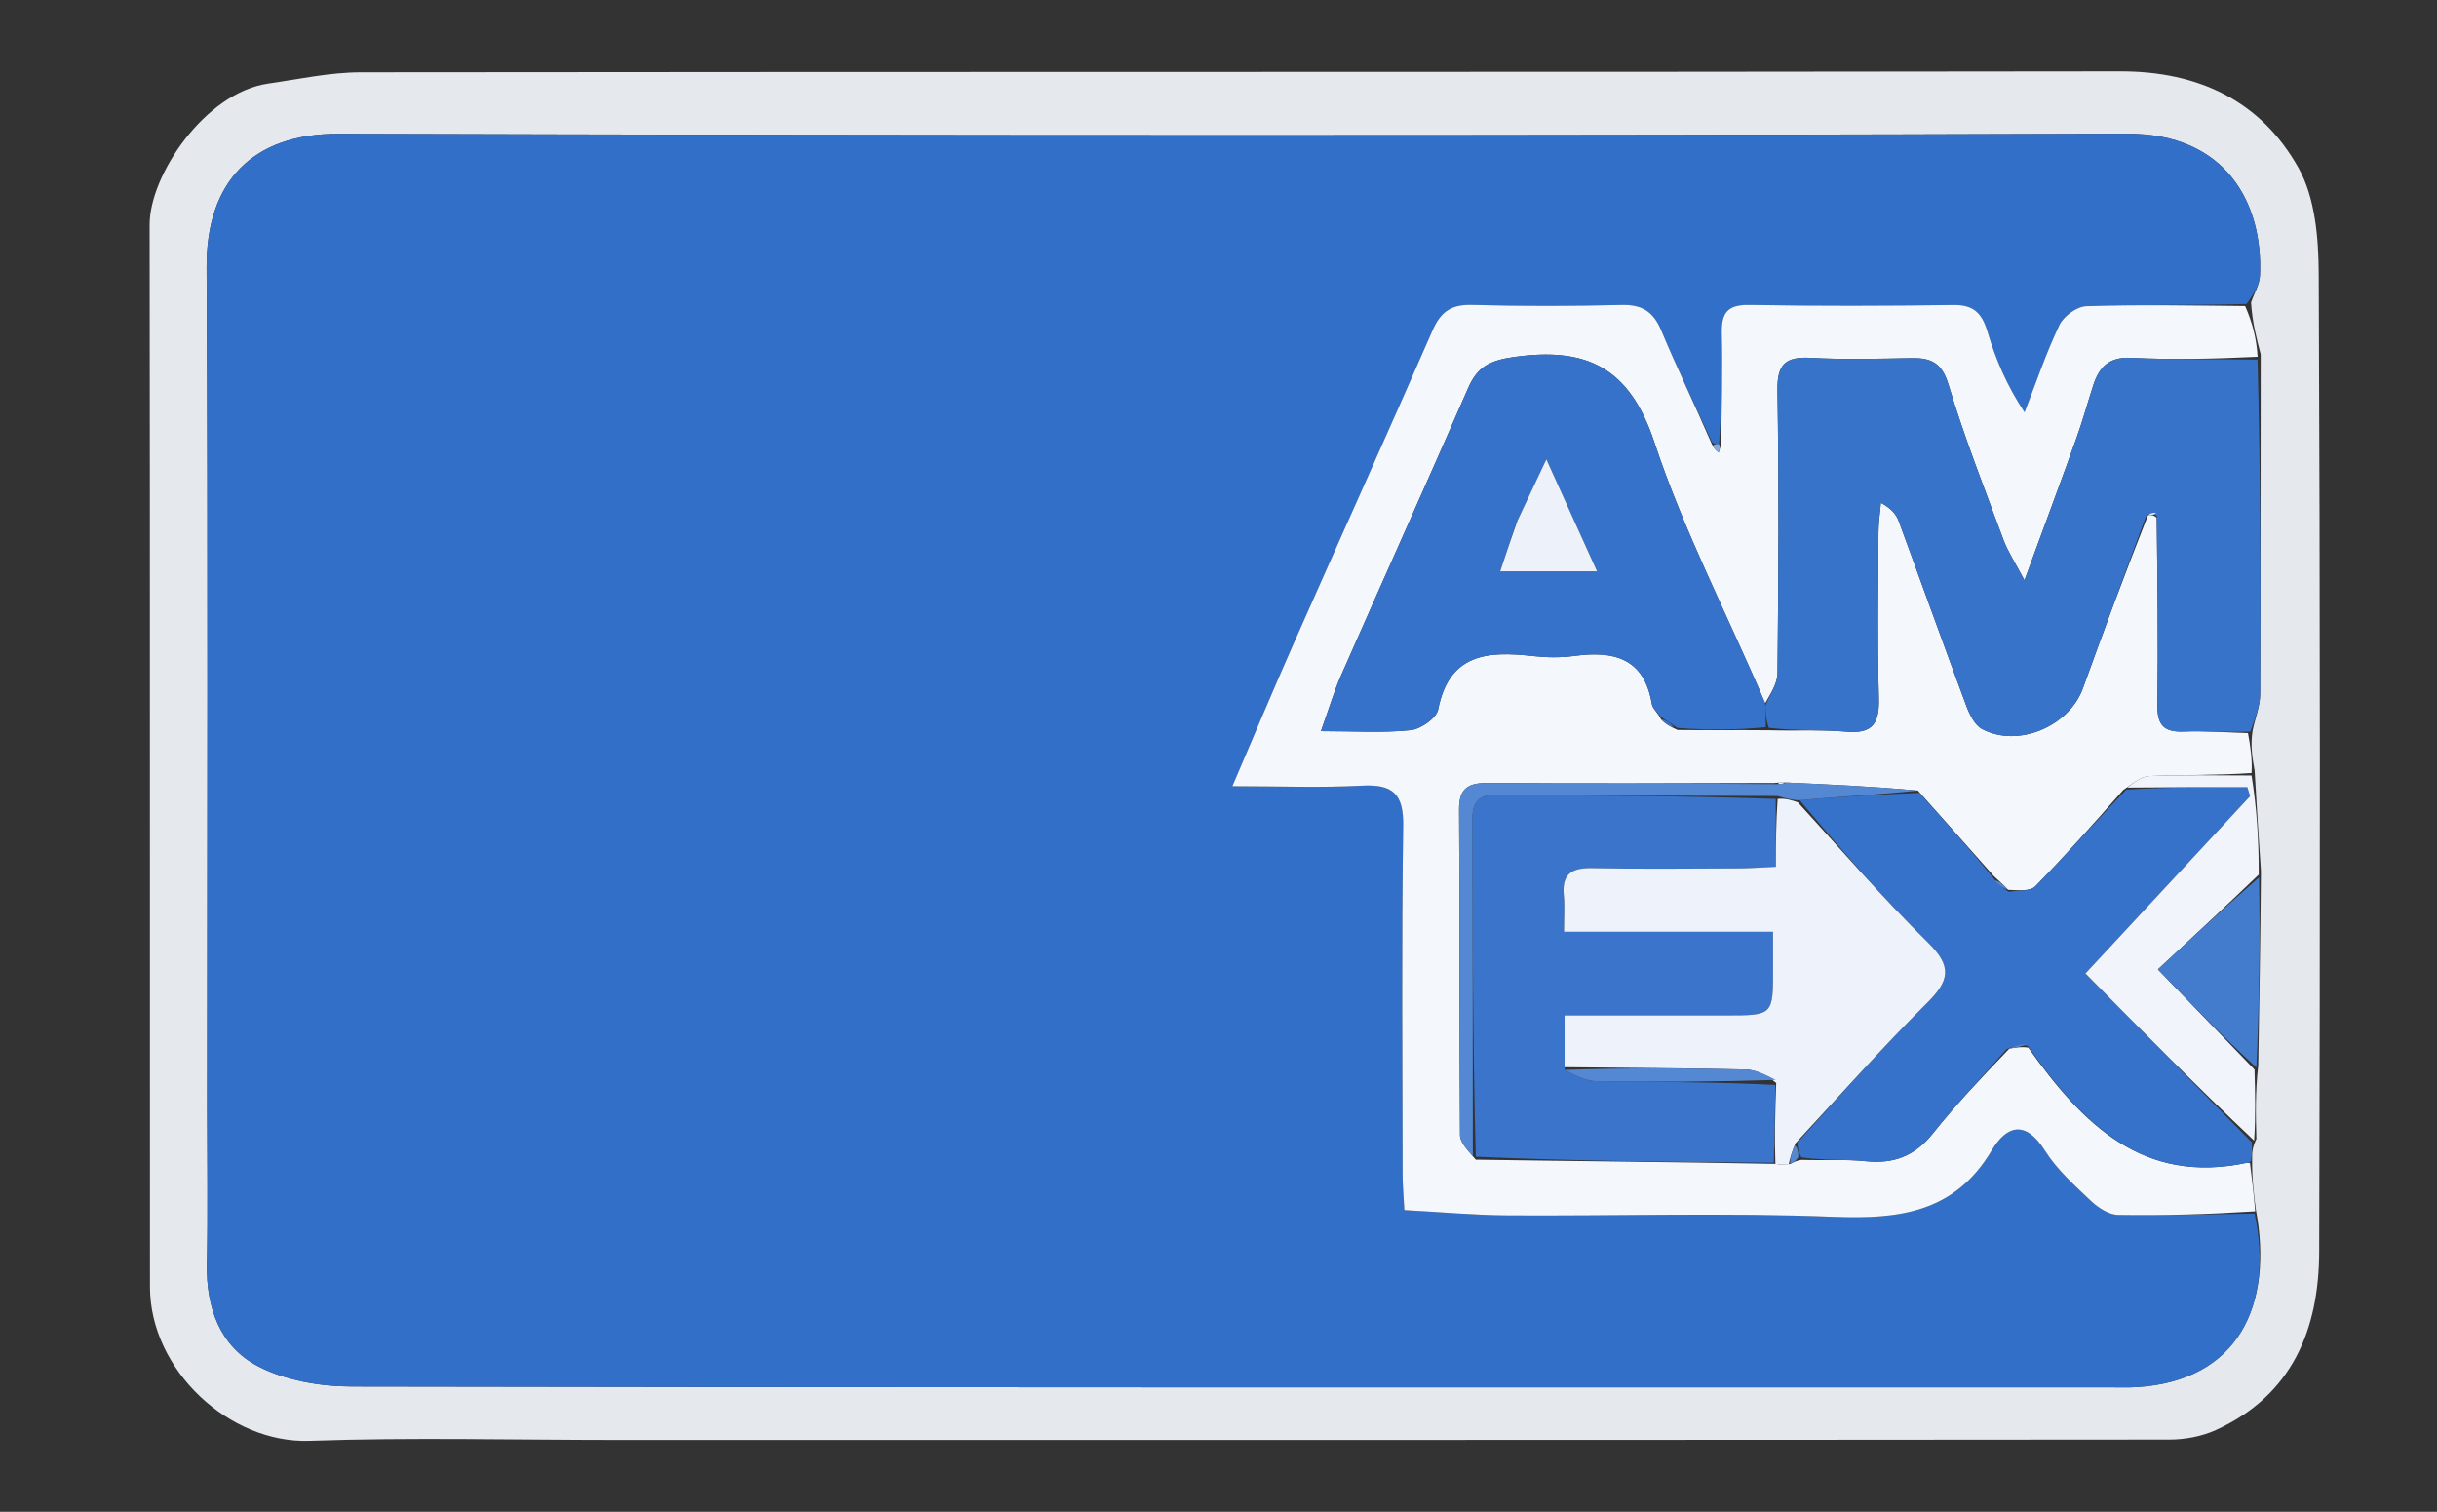
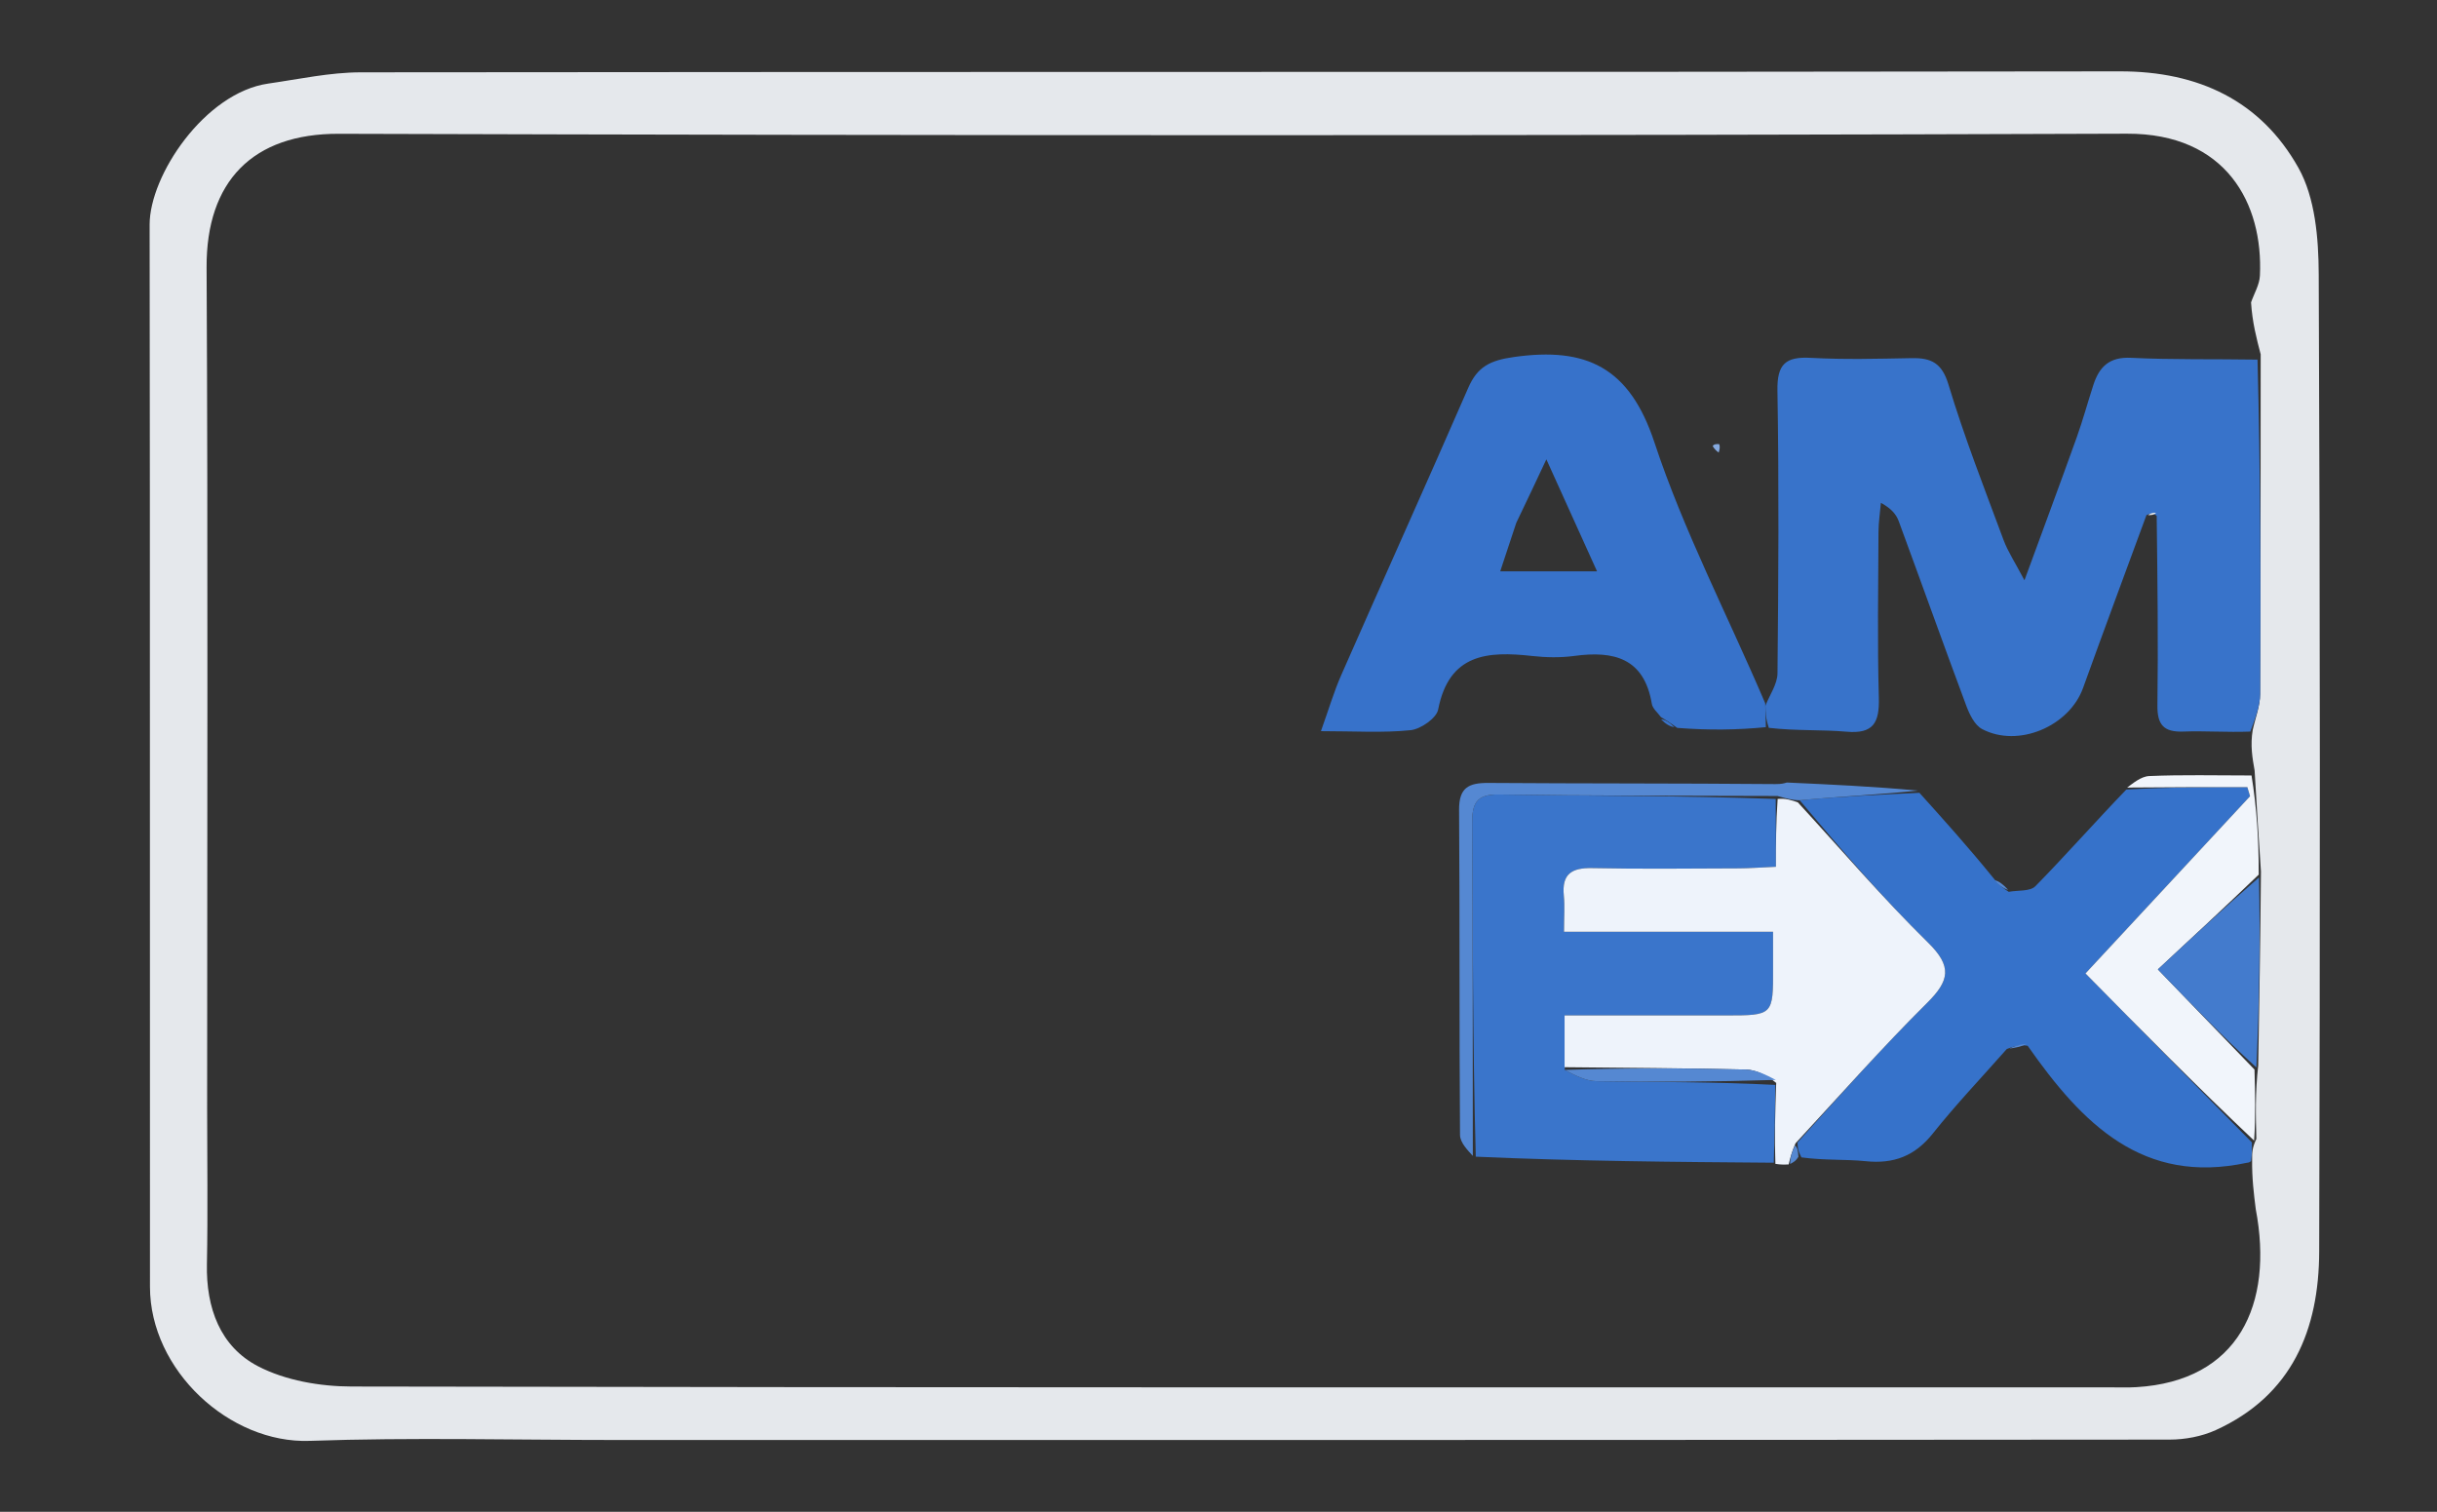
<svg xmlns="http://www.w3.org/2000/svg" version="1.1" id="Layer_1" x="0px" y="0px" width="100%" viewBox="0 0 374 232" enable-background="new 0 0 374 232" xml:space="preserve">
  <rect x="0" y="0" width="374" height="232" fill="#333333" stroke="none" />
  <path fill="#E5E8EC" opacity="1" stroke="none" d="M95,220.981 C78.835,220.981 63.156,220.566 47.51,221.113 C35.23,221.543 23.022,210.283 23.015,197.465 C22.985,143.139 23.039,88.812 22.963,34.485 C22.952,26.902 31.447,14.221 41.159,12.827 C45.885,12.149 50.631,11.105 55.369,11.099 C145.358,10.996 235.347,11.085 325.336,10.95 C337.404,10.932 346.961,15.478 352.727,25.741 C355.311,30.342 355.823,36.575 355.848,42.074 C356.071,92.067 356.059,142.061 355.92,192.055 C355.887,204.034 351.773,214.128 340.049,219.46 C337.903,220.437 335.341,220.918 332.971,220.92 C253.814,220.993 174.657,220.981 95,220.981 M346.982,133.738 C346.656,128.826 346.33,123.914 346.011,118.248 C345.671,116.331 345.33,114.413 345.715,112.04 C346.114,110.2 346.848,108.361 346.857,106.518 C346.947,89.428 346.911,72.338 346.942,54.379 C346.3,51.929 345.659,49.479 345.463,46.406 C345.935,45.042 346.757,43.695 346.823,42.312 C347.35,31.254 341.662,20.463 326.415,20.517 C234.94,20.836 143.463,20.803 51.988,20.532 C38.79,20.493 31.637,27.825 31.706,41.047 C31.928,84.034 31.789,127.024 31.789,170.012 C31.789,178.01 31.913,186.01 31.755,194.005 C31.623,200.703 33.774,206.642 39.612,209.67 C43.819,211.852 49.131,212.765 53.953,212.774 C143.928,212.949 233.905,212.902 323.881,212.901 C325.214,212.901 326.55,212.95 327.879,212.87 C343.527,211.928 348.962,200.203 346.185,185.549 C345.888,183.189 345.591,180.829 345.629,177.904 C345.617,177.04 345.604,176.177 346.279,174.767 C346.184,171.223 346.089,167.68 346.565,163.496 C346.729,153.869 346.893,144.241 346.982,133.738 z" />
-   <path fill="#316FC9" opacity="1" stroke="none" d="M346.009,186.227 C348.962,200.203 343.527,211.928 327.879,212.87 C326.55,212.95 325.214,212.901 323.881,212.901 C233.905,212.902 143.928,212.949 53.953,212.774 C49.131,212.765 43.819,211.852 39.612,209.67 C33.774,206.642 31.623,200.703 31.755,194.005 C31.913,186.01 31.789,178.01 31.789,170.012 C31.789,127.024 31.928,84.034 31.706,41.047 C31.637,27.825 38.79,20.493 51.988,20.532 C143.463,20.803 234.94,20.836 326.415,20.517 C341.662,20.463 347.35,31.254 346.823,42.312 C346.757,43.695 345.935,45.042 344.774,46.648 C336.109,46.88 328.128,46.723 320.162,46.99 C318.723,47.039 316.697,48.52 316.055,49.869 C313.991,54.203 312.449,58.785 310.705,63.271 C307.979,59.162 306.266,55.109 305.023,50.918 C304.191,48.115 302.947,46.762 299.845,46.803 C289.378,46.942 278.907,46.971 268.441,46.791 C265.042,46.733 264.163,48.072 264.238,51.195 C264.374,56.839 264.197,62.489 263.823,68.143 C263.277,68.149 263.059,68.149 262.703,67.822 C260.01,61.911 257.318,56.385 254.956,50.721 C253.75,47.829 252.027,46.719 248.891,46.795 C241.23,46.981 233.558,46.999 225.898,46.788 C222.758,46.701 221.12,47.791 219.868,50.655 C212.833,66.76 205.597,82.778 198.489,98.851 C195.44,105.746 192.534,112.704 189.129,120.648 C196.487,120.648 202.765,120.897 209.011,120.566 C213.733,120.316 215.415,121.804 215.343,126.729 C215.083,144.556 215.233,162.388 215.253,180.219 C215.255,181.99 215.424,183.762 215.523,185.699 C221.163,186.001 226.291,186.481 231.422,186.512 C248.085,186.614 264.768,186.074 281.406,186.728 C291.453,187.124 299.985,186.099 305.651,176.561 C307.934,172.719 310.824,171.804 313.833,176.576 C315.665,179.482 318.358,181.89 320.885,184.289 C321.99,185.339 323.635,186.413 325.053,186.437 C332.035,186.558 339.023,186.331 346.009,186.227 z" />
-   <path fill="#F4F7FC" opacity="1" stroke="none" d="M264.151,68.137 C264.197,62.489 264.374,56.839 264.238,51.195 C264.163,48.072 265.042,46.733 268.441,46.791 C278.907,46.971 289.378,46.942 299.845,46.803 C302.947,46.762 304.191,48.115 305.023,50.918 C306.266,55.109 307.979,59.162 310.705,63.271 C312.449,58.785 313.991,54.203 316.055,49.869 C316.697,48.52 318.723,47.039 320.162,46.99 C328.128,46.723 336.109,46.88 344.551,46.96 C345.659,49.479 346.3,51.929 346.469,54.751 C339.676,55.077 333.348,55.22 327.042,54.909 C323.701,54.744 322.163,56.3 321.259,59.086 C320.392,61.76 319.654,64.479 318.707,67.124 C316.209,74.092 313.629,81.03 310.689,89.051 C309.238,86.29 308.141,84.653 307.475,82.856 C304.548,74.957 301.458,67.098 299.036,59.042 C298.027,55.686 296.378,54.905 293.375,54.96 C288.22,55.053 283.05,55.199 277.909,54.915 C274.045,54.703 272.711,55.857 272.779,59.921 C273.02,74.389 272.935,88.864 272.787,103.334 C272.77,104.996 271.578,106.646 270.901,107.925 C265.114,94.359 258.398,81.488 253.898,67.884 C250.084,56.356 243.454,53.213 232.341,54.786 C228.703,55.301 226.751,56.249 225.331,59.509 C218.915,74.234 212.309,88.875 205.843,103.578 C204.696,106.185 203.89,108.941 202.721,112.202 C207.885,112.202 212.219,112.489 216.479,112.052 C218.037,111.891 220.452,110.211 220.711,108.881 C222.382,100.297 228.294,99.902 235.129,100.666 C237.265,100.905 239.483,100.945 241.607,100.658 C247.666,99.837 252.326,100.975 253.502,108.013 C253.625,108.745 254.414,109.365 254.91,110.378 C255.616,111.113 256.307,111.506 257.45,112.019 C262.267,112.079 266.633,112.018 271.458,112.061 C275.741,112.182 279.588,111.949 283.384,112.285 C287.525,112.651 288.444,110.874 288.34,107.095 C288.107,98.621 288.249,90.136 288.286,81.655 C288.293,80.157 288.528,78.661 288.658,77.164 C290.264,78.038 291.01,78.94 291.392,79.977 C294.873,89.419 298.253,98.899 301.77,108.328 C302.265,109.653 303.061,111.289 304.191,111.883 C309.745,114.805 317.56,111.454 319.677,105.584 C322.872,96.722 326.16,87.893 329.655,79.053 C330.231,79.048 330.56,79.032 330.987,79.469 C331.107,89.359 331.221,98.792 331.093,108.222 C331.053,111.235 332.066,112.378 335.088,112.264 C338.381,112.14 341.689,112.402 344.99,112.496 C345.33,114.413 345.671,116.331 345.538,118.625 C339.991,119.001 334.91,118.873 329.844,119.09 C328.531,119.146 327.264,120.282 325.847,121.232 C321.294,126.387 316.959,131.318 312.366,135.996 C311.553,136.824 309.666,136.598 308.183,136.552 C307.443,135.737 306.794,135.229 305.978,134.437 C302.065,129.991 298.318,125.828 294.338,121.325 C287.475,120.685 280.846,120.385 273.842,120.07 C273.221,120.072 272.972,120.09 272.274,120.154 C257.362,120.198 242.898,120.252 228.436,120.148 C225.381,120.126 223.895,120.862 223.921,124.295 C224.045,140.918 223.933,157.544 224.065,174.167 C224.074,175.396 225.348,176.615 226.487,177.959 C242.033,178.195 257.125,178.312 272.464,178.602 C273.309,178.746 273.906,178.718 274.716,178.627 C275.282,178.343 275.635,178.121 276.45,177.989 C280.051,178.099 283.216,177.875 286.325,178.196 C290.617,178.64 293.86,177.414 296.611,173.964 C300.196,169.467 304.176,165.286 308.373,160.915 C309.533,160.734 310.305,160.607 311.278,160.771 C319.617,172.547 328.897,181.839 344.799,178.444 C344.955,178.411 345.128,178.458 345.294,178.468 C345.591,180.829 345.888,183.189 346.097,185.888 C339.023,186.331 332.035,186.558 325.053,186.437 C323.635,186.413 321.99,185.339 320.885,184.289 C318.358,181.89 315.665,179.482 313.833,176.576 C310.824,171.804 307.934,172.719 305.651,176.561 C299.985,186.099 291.453,187.124 281.406,186.728 C264.768,186.074 248.085,186.614 231.422,186.512 C226.291,186.481 221.163,186.001 215.523,185.699 C215.424,183.762 215.255,181.99 215.253,180.219 C215.233,162.388 215.083,144.556 215.343,126.729 C215.415,121.804 213.733,120.316 209.011,120.566 C202.765,120.897 196.487,120.648 189.129,120.648 C192.534,112.704 195.44,105.746 198.489,98.851 C205.597,82.778 212.833,66.76 219.868,50.655 C221.12,47.791 222.758,46.701 225.898,46.788 C233.558,46.999 241.23,46.981 248.891,46.795 C252.027,46.719 253.75,47.829 254.956,50.721 C257.318,56.385 260.01,61.911 262.698,68.117 C263.14,68.975 263.451,69.212 263.762,69.449 C263.891,69.012 264.021,68.574 264.151,68.137 z" />
  <path fill="#3873CA" opacity="1" stroke="none" d="M270.931,108.302 C271.578,106.646 272.77,104.996 272.787,103.334 C272.935,88.864 273.02,74.389 272.779,59.921 C272.711,55.857 274.045,54.703 277.909,54.915 C283.05,55.199 288.22,55.053 293.375,54.96 C296.378,54.905 298.027,55.686 299.036,59.042 C301.458,67.098 304.548,74.957 307.475,82.856 C308.141,84.653 309.238,86.29 310.689,89.051 C313.629,81.03 316.209,74.092 318.707,67.124 C319.654,64.479 320.392,61.76 321.259,59.086 C322.163,56.3 323.701,54.744 327.042,54.909 C333.348,55.22 339.676,55.077 346.454,55.185 C346.911,72.338 346.947,89.428 346.857,106.518 C346.848,108.361 346.114,110.2 345.353,112.268 C341.689,112.402 338.381,112.14 335.088,112.264 C332.066,112.378 331.053,111.235 331.093,108.222 C331.221,98.792 331.107,89.359 330.981,79.166 C330.387,78.619 329.898,78.835 329.409,79.05 C326.16,87.893 322.872,96.722 319.677,105.584 C317.56,111.454 309.745,114.805 304.191,111.883 C303.061,111.289 302.265,109.653 301.77,108.328 C298.253,98.899 294.873,89.419 291.392,79.977 C291.01,78.94 290.264,78.038 288.658,77.164 C288.528,78.661 288.293,80.157 288.286,81.655 C288.249,90.136 288.107,98.621 288.34,107.095 C288.444,110.874 287.525,112.651 283.384,112.285 C279.588,111.949 275.741,112.182 271.458,111.694 C270.976,110.249 270.954,109.276 270.931,108.302 z" />
  <path fill="#3672CA" opacity="1" stroke="none" d="M345.461,178.186 C345.128,178.458 344.955,178.411 344.799,178.444 C328.897,181.839 319.617,172.547 311.182,160.482 C309.918,160.257 308.952,160.613 307.986,160.969 C304.176,165.286 300.196,169.467 296.611,173.964 C293.86,177.414 290.617,178.64 286.325,178.196 C283.216,177.875 280.051,178.099 276.461,177.611 C275.94,176.641 275.869,176.14 275.867,175.315 C282.51,167.939 288.898,160.701 295.736,153.916 C299.181,150.498 299.634,148.326 295.898,144.657 C288.918,137.802 282.537,130.337 276.192,122.805 C282.509,122.211 288.54,121.938 294.57,121.665 C298.318,125.828 302.065,129.991 305.971,134.804 C306.844,135.923 307.559,136.391 308.274,136.858 C309.666,136.598 311.553,136.824 312.366,135.996 C316.959,131.318 321.294,126.387 326.314,121.167 C332.905,120.792 338.899,120.792 344.894,120.792 C345.032,121.257 345.171,121.722 345.309,122.186 C337.148,130.975 328.987,139.763 320.052,149.384 C328.734,158.198 337.163,166.755 345.592,175.313 C345.604,176.177 345.617,177.04 345.461,178.186 z" />
  <path fill="#F1F5FB" opacity="1" stroke="none" d="M345.935,175.04 C337.163,166.755 328.734,158.198 320.052,149.384 C328.987,139.763 337.148,130.975 345.309,122.186 C345.171,121.722 345.032,121.257 344.894,120.792 C338.899,120.792 332.905,120.792 326.443,120.857 C327.264,120.282 328.531,119.146 329.844,119.09 C334.91,118.873 339.991,119.001 345.535,119.002 C346.33,123.914 346.656,128.826 346.642,134.216 C341.434,139.217 336.566,143.741 331.165,148.76 C336.432,154.222 341.213,159.179 345.993,164.136 C346.089,167.68 346.184,171.223 345.935,175.04 z" />
  <path fill="#437BCD" opacity="1" stroke="none" d="M346.279,163.816 C341.213,159.179 336.432,154.222 331.165,148.76 C336.566,143.741 341.434,139.217 346.679,134.654 C346.893,144.241 346.729,153.869 346.279,163.816 z" />
  <path fill="#85A9DF" opacity="1" stroke="none" d="M263.823,68.143 C264.021,68.574 263.891,69.012 263.762,69.449 C263.451,69.212 263.14,68.975 262.835,68.444 C263.059,68.149 263.277,68.149 263.823,68.143 z" />
  <path fill="#3772CA" opacity="1" stroke="none" d="M270.901,107.925 C270.954,109.276 270.976,110.249 270.999,111.59 C266.633,112.018 262.267,112.079 257.399,111.701 C256.229,110.854 255.561,110.446 254.893,110.037 C254.414,109.365 253.625,108.745 253.502,108.013 C252.326,100.975 247.666,99.837 241.607,100.658 C239.483,100.945 237.265,100.905 235.129,100.666 C228.294,99.902 222.382,100.297 220.711,108.881 C220.452,110.211 218.037,111.891 216.479,112.052 C212.219,112.489 207.885,112.202 202.721,112.202 C203.89,108.941 204.696,106.185 205.843,103.578 C212.309,88.875 218.915,74.234 225.331,59.509 C226.751,56.249 228.703,55.301 232.341,54.786 C243.454,53.213 250.084,56.356 253.898,67.884 C258.398,81.488 265.114,94.359 270.901,107.925 M232.698,80.235 C231.907,82.624 231.116,85.013 230.236,87.671 C235.43,87.671 239.815,87.671 245.092,87.671 C242.419,81.764 240.027,76.478 237.317,70.49 C235.654,74.031 234.355,76.797 232.698,80.235 z" />
  <path fill="#3A75CB" opacity="1" stroke="none" d="M272.217,178.429 C257.125,178.312 242.033,178.195 226.484,177.503 C226.009,160.098 226.042,143.266 225.929,126.436 C225.908,123.43 226.446,121.866 229.991,121.92 C244.151,122.137 258.315,122.097 272.512,122.606 C272.546,126.308 272.546,129.554 272.546,133.016 C270.066,133.125 268.436,133.253 266.805,133.258 C259.327,133.281 251.847,133.378 244.372,133.218 C241.211,133.15 239.662,134.104 239.998,137.455 C240.158,139.051 240.025,140.677 240.025,142.986 C250.933,142.986 261.29,142.986 272.106,142.986 C272.106,145.306 272.102,146.936 272.107,148.566 C272.128,155.823 272.129,155.825 264.844,155.826 C256.75,155.828 248.657,155.826 240.111,155.826 C240.111,158.882 240.111,161.326 240.143,164.189 C241.792,165.064 243.404,165.891 245.028,165.917 C254.149,166.061 263.272,166.012 272.461,166.489 C272.423,170.775 272.32,174.602 272.217,178.429 z" />
  <path fill="#EEF3FB" opacity="1" stroke="none" d="M240.111,163.771 C240.111,161.326 240.111,158.882 240.111,155.826 C248.657,155.826 256.75,155.828 264.844,155.826 C272.129,155.825 272.128,155.823 272.107,148.566 C272.102,146.936 272.106,145.306 272.106,142.986 C261.29,142.986 250.933,142.986 240.025,142.986 C240.025,140.677 240.158,139.051 239.998,137.455 C239.662,134.104 241.211,133.15 244.372,133.218 C251.847,133.378 259.327,133.281 266.805,133.258 C268.436,133.253 270.066,133.125 272.546,133.016 C272.546,129.554 272.546,126.308 272.811,122.607 C274.019,122.477 274.963,122.802 275.906,123.126 C282.537,130.337 288.918,137.802 295.898,144.657 C299.634,148.326 299.181,150.498 295.736,153.916 C288.898,160.701 282.51,167.939 275.552,175.448 C274.946,176.833 274.725,177.761 274.504,178.689 C273.906,178.718 273.309,178.746 272.464,178.602 C272.32,174.602 272.423,170.775 272.59,166.182 C271.071,164.966 269.496,164.165 267.903,164.127 C258.641,163.909 249.375,163.87 240.111,163.771 z" />
  <path fill="#5588D2" opacity="1" stroke="none" d="M276.192,122.805 C274.963,122.802 274.019,122.477 272.777,122.152 C258.315,122.097 244.151,122.137 229.991,121.92 C226.446,121.866 225.908,123.43 225.929,126.436 C226.042,143.266 226.009,160.098 226.03,177.384 C225.348,176.615 224.074,175.396 224.065,174.167 C223.933,157.544 224.045,140.918 223.921,124.295 C223.895,120.862 225.381,120.126 228.436,120.148 C242.898,120.252 257.362,120.198 272.438,120.325 C273.44,120.329 273.828,120.207 274.216,120.085 C280.846,120.385 287.475,120.685 294.338,121.325 C288.54,121.938 282.509,122.211 276.192,122.805 z" />
  <path fill="#5487D2" opacity="1" stroke="none" d="M308.373,160.915 C308.952,160.613 309.918,160.257 310.98,160.19 C310.305,160.607 309.533,160.734 308.373,160.915 z" />
  <path fill="#5588D2" opacity="1" stroke="none" d="M274.716,178.627 C274.725,177.761 274.946,176.833 275.482,175.773 C275.869,176.14 275.94,176.641 276,177.52 C275.635,178.121 275.282,178.343 274.716,178.627 z" />
  <path fill="#3873CA" opacity="1" stroke="none" d="M254.91,110.378 C255.561,110.446 256.229,110.854 256.947,111.581 C256.307,111.506 255.616,111.113 254.91,110.378 z" />
  <path fill="#5588D2" opacity="1" stroke="none" d="M308.183,136.552 C307.559,136.391 306.844,135.923 306.136,135.088 C306.794,135.229 307.443,135.737 308.183,136.552 z" />
  <path fill="#E5E8EC" opacity="1" stroke="none" d="M329.655,79.053 C329.898,78.835 330.387,78.619 330.882,78.707 C330.56,79.032 330.231,79.048 329.655,79.053 z" />
-   <path fill="#EEF3FB" opacity="1" stroke="none" d="M273.842,120.07 C273.828,120.207 273.44,120.329 272.888,120.28 C272.972,120.09 273.221,120.072 273.842,120.07 z" />
-   <path fill="#EDF2FA" opacity="1" stroke="none" d="M232.877,79.899 C234.355,76.797 235.654,74.031 237.317,70.49 C240.027,76.478 242.419,81.764 245.092,87.671 C239.815,87.671 235.43,87.671 230.236,87.671 C231.116,85.013 231.907,82.624 232.877,79.899 z" />
  <path fill="#5588D2" opacity="1" stroke="none" d="M240.143,164.189 C249.375,163.87 258.641,163.909 267.903,164.127 C269.496,164.165 271.071,164.966 272.524,165.722 C263.272,166.012 254.149,166.061 245.028,165.917 C243.404,165.891 241.792,165.064 240.143,164.189 z" />
</svg>